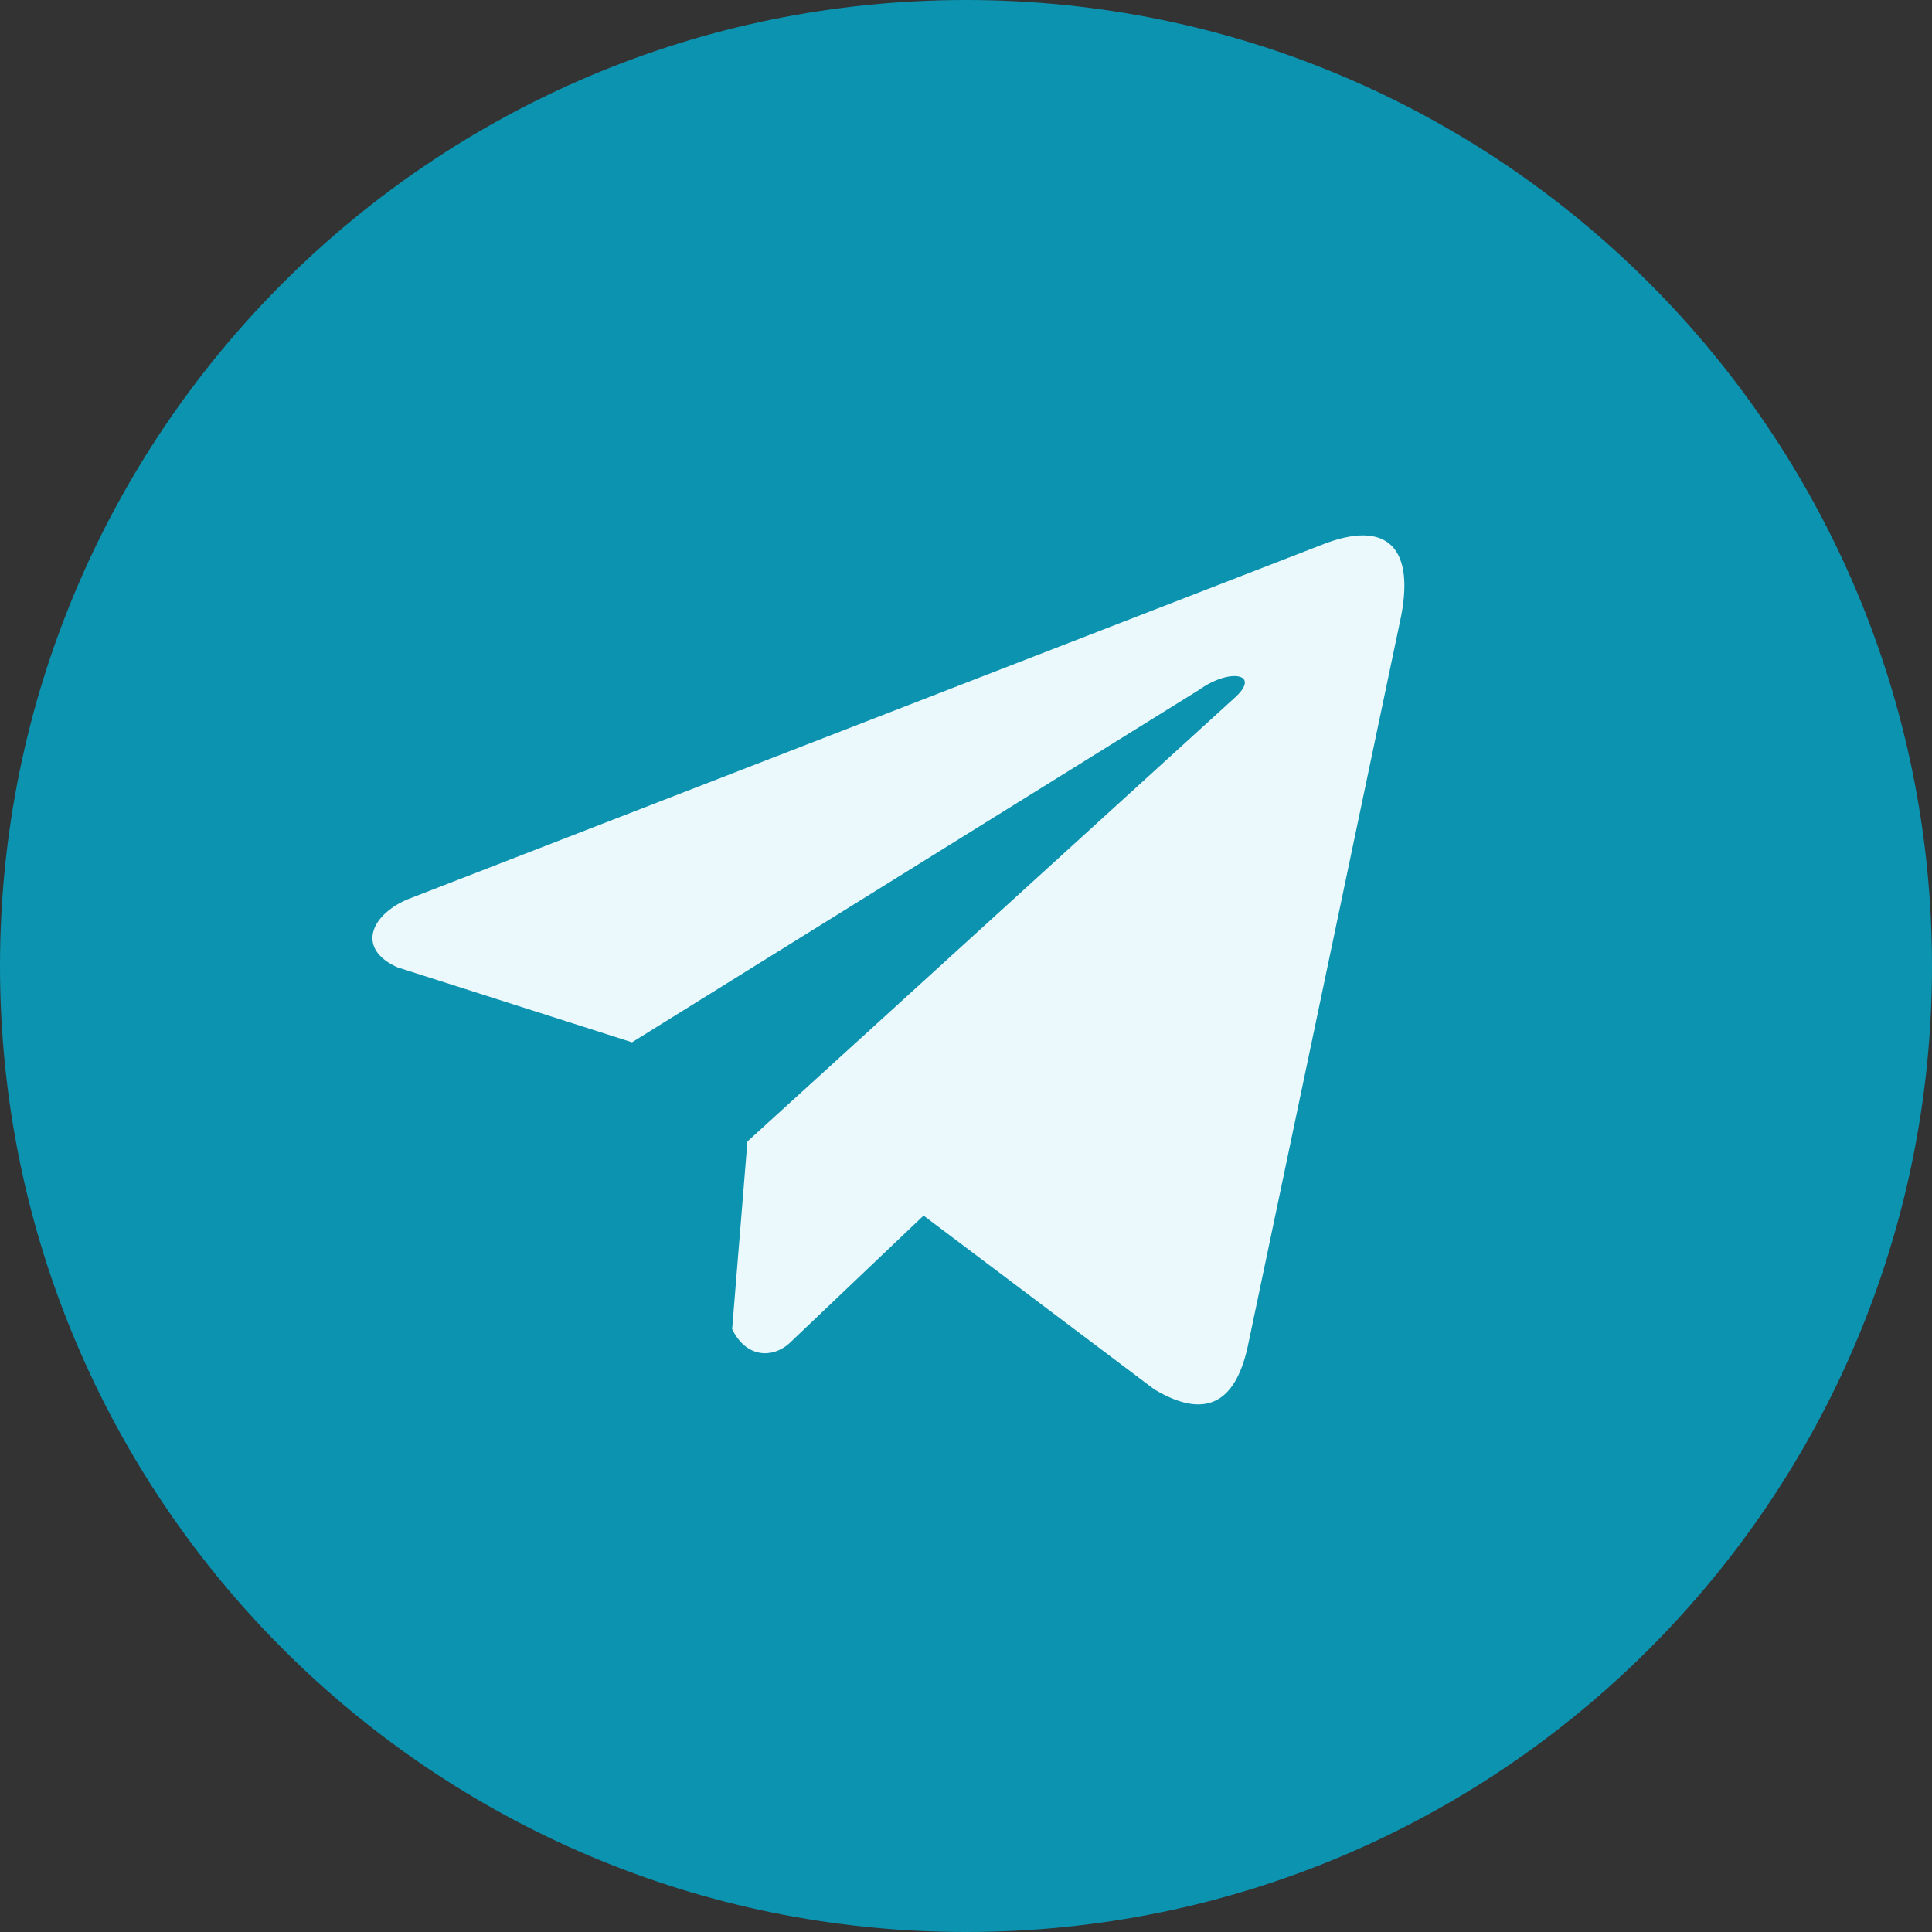
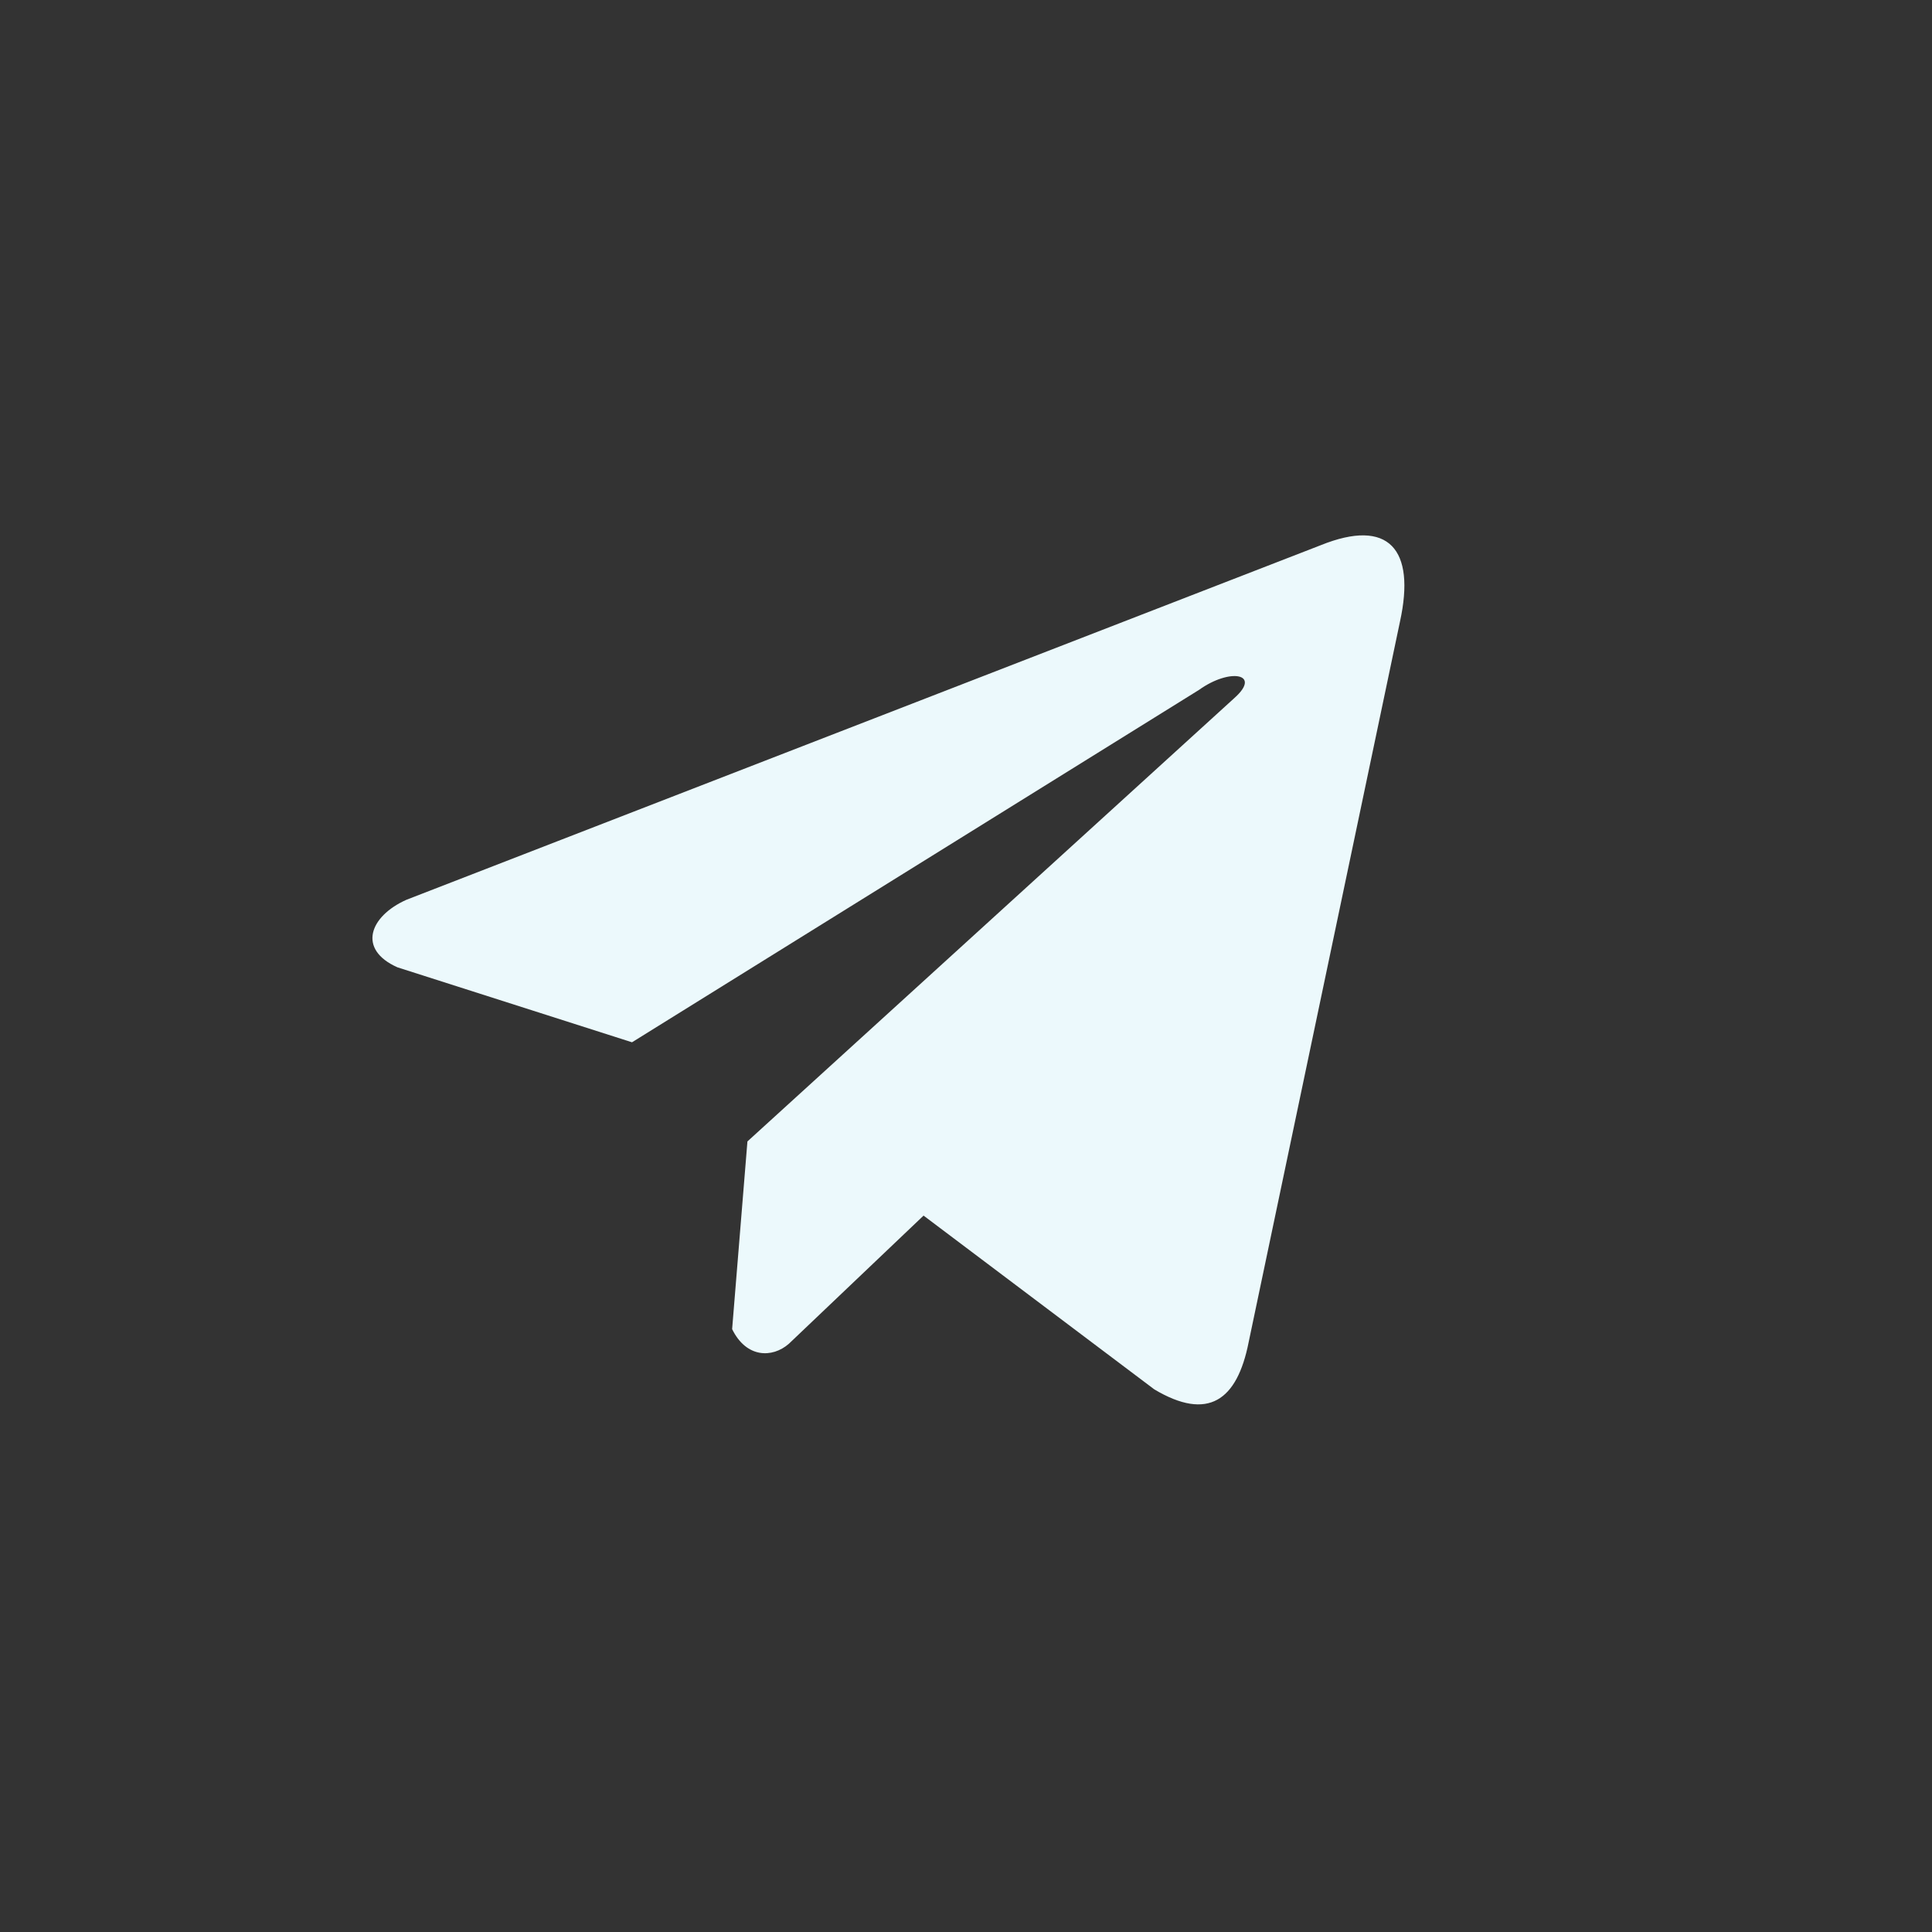
<svg xmlns="http://www.w3.org/2000/svg" width="249" height="249" viewBox="0 0 249 249" fill="none">
  <rect x="0" y="0" width="249" height="249" fill="#333333" stroke="none" />
-   <path d="M124.5 249C193.259 249 249 193.259 249 124.5C249 55.74 193.259 0 124.5 0C55.74 0 0 55.74 0 124.5C0 193.259 55.74 249 124.5 249Z" fill="#0B93B0" />
  <path d="M170.203 70.273L52.371 115.969C47.629 118.096 46.026 122.358 51.225 124.671L81.454 134.332L154.544 88.906C158.534 86.054 162.62 86.814 159.104 89.951L96.33 147.11L94.358 171.3C96.185 175.035 99.529 175.052 101.662 173.196L119.03 156.669L148.774 179.069C155.682 183.182 159.441 180.527 160.928 172.989L180.438 80.086C182.463 70.806 179.009 66.718 170.203 70.273Z" fill="#ECF9FC" />
</svg>